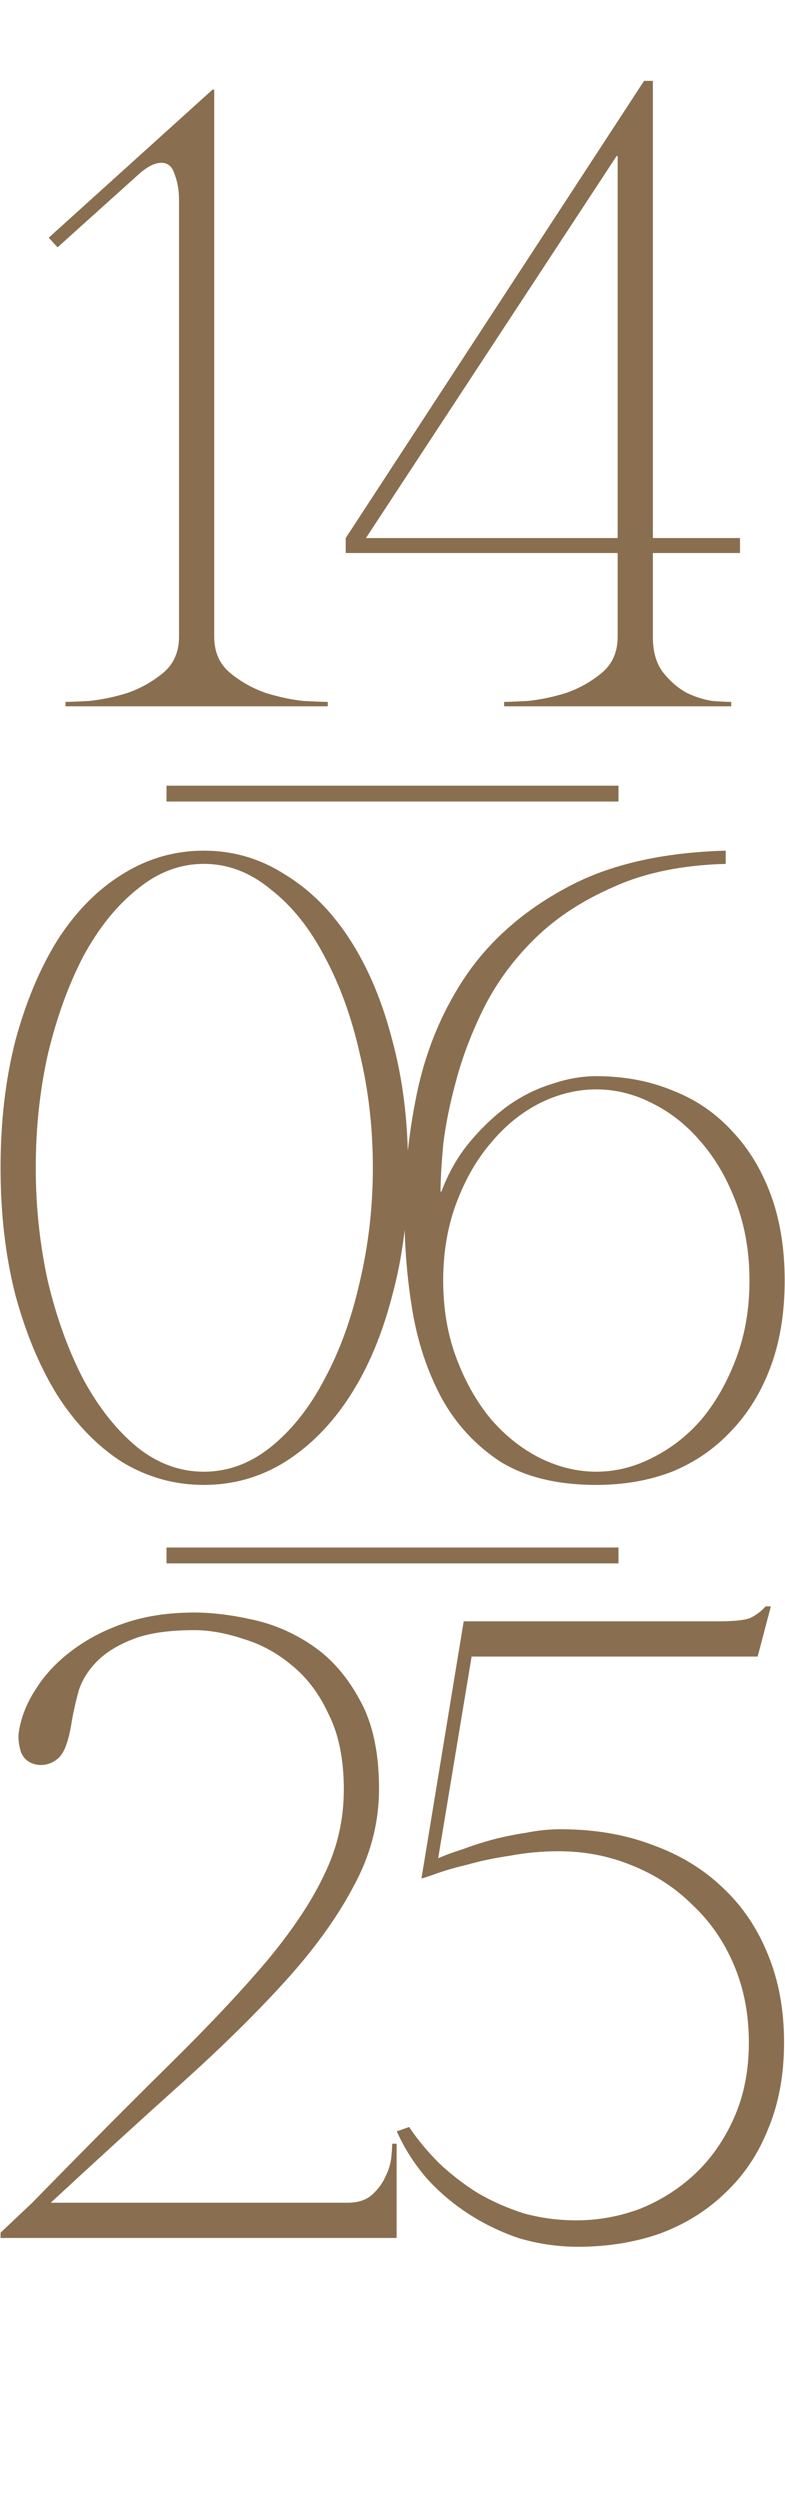
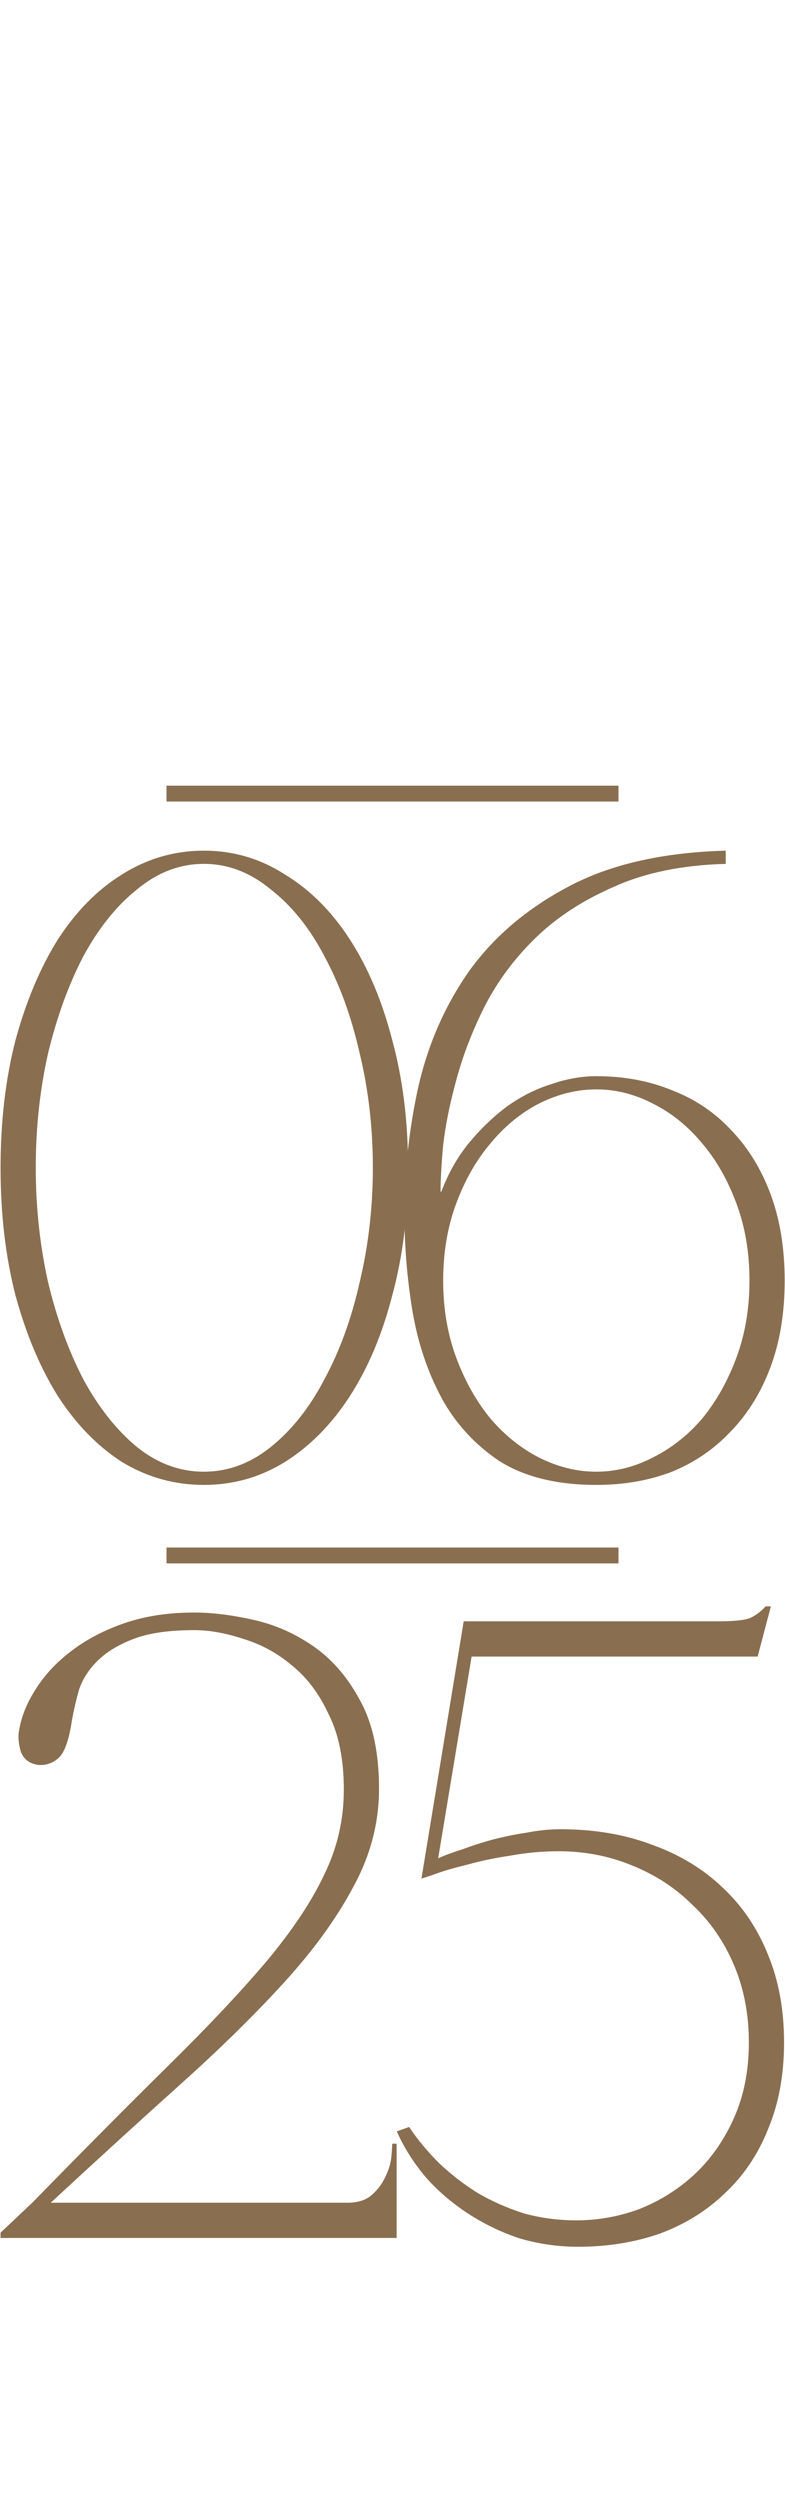
<svg xmlns="http://www.w3.org/2000/svg" width="198" height="630" viewBox="0 0 198 630" fill="none">
-   <path d="M54.032 22.6V160.462C54.032 164.31 55.364 167.344 58.028 169.564C60.692 171.784 63.726 173.486 67.13 174.67C70.534 175.706 73.716 176.372 76.676 176.668C79.784 176.816 81.782 176.89 82.67 176.89V178H16.514V176.89C17.402 176.89 19.326 176.816 22.286 176.668C25.394 176.372 28.65 175.706 32.054 174.67C35.458 173.486 38.492 171.784 41.156 169.564C43.82 167.344 45.152 164.31 45.152 160.462V50.35C45.152 47.982 44.782 45.836 44.042 43.912C43.45 41.988 42.34 41.026 40.712 41.026C38.936 41.026 36.864 42.136 34.496 44.356L14.516 62.338L12.296 59.896L53.588 22.6H54.032ZM155.571 39.25L92.301 135.598H155.793V39.472L155.571 39.25ZM164.673 160.462C164.673 164.31 165.561 167.344 167.337 169.564C169.113 171.784 171.111 173.486 173.331 174.67C175.551 175.706 177.697 176.372 179.769 176.668C181.989 176.816 183.543 176.89 184.431 176.89V178H127.155V176.89C128.043 176.89 129.967 176.816 132.927 176.668C136.035 176.372 139.291 175.706 142.695 174.67C146.099 173.486 149.133 171.784 151.797 169.564C154.461 167.344 155.793 164.31 155.793 160.462V139.372H87.195V135.598L162.453 20.38H164.673V135.598H186.651V139.372H164.673V160.462Z" fill="#896E4F" />
  <path d="M51.423 214.38C58.823 214.38 65.631 216.378 71.847 220.374C78.211 224.222 83.687 229.698 88.275 236.802C92.863 243.906 96.415 252.342 98.931 262.11C101.595 271.878 102.927 282.608 102.927 294.3C102.927 305.992 101.595 316.722 98.931 326.49C96.415 336.258 92.863 344.694 88.275 351.798C83.687 358.902 78.211 364.452 71.847 368.448C65.631 372.296 58.823 374.22 51.423 374.22C44.023 374.22 37.141 372.296 30.777 368.448C24.561 364.452 19.159 358.902 14.571 351.798C10.131 344.694 6.579 336.258 3.915 326.49C1.399 316.722 0.141 305.992 0.141 294.3C0.141 282.608 1.399 271.878 3.915 262.11C6.579 252.342 10.131 243.906 14.571 236.802C19.159 229.698 24.561 224.222 30.777 220.374C37.141 216.378 44.023 214.38 51.423 214.38ZM51.423 370.89C57.491 370.89 63.115 368.818 68.295 364.674C73.623 360.382 78.137 354.684 81.837 347.58C85.685 340.476 88.645 332.336 90.717 323.16C92.937 313.836 94.047 304.216 94.047 294.3C94.047 284.236 92.937 274.616 90.717 265.44C88.645 256.264 85.685 248.124 81.837 241.02C78.137 233.916 73.623 228.292 68.295 224.148C63.115 219.856 57.491 217.71 51.423 217.71C45.355 217.71 39.731 219.856 34.551 224.148C29.371 228.292 24.857 233.916 21.009 241.02C17.309 248.124 14.349 256.264 12.129 265.44C10.057 274.616 9.021 284.236 9.021 294.3C9.021 304.216 10.057 313.836 12.129 323.16C14.349 332.336 17.309 340.476 21.009 347.58C24.857 354.684 29.371 360.382 34.551 364.674C39.731 368.818 45.355 370.89 51.423 370.89ZM150.41 374.22C140.494 374.22 132.354 372.222 125.99 368.226C119.774 364.082 114.89 358.754 111.338 352.242C107.786 345.582 105.344 338.256 104.012 330.264C102.68 322.124 102.014 314.058 102.014 306.066C102.014 295.114 103.198 284.31 105.566 273.654C108.082 262.85 112.374 253.156 118.442 244.572C124.658 235.988 132.946 228.958 143.306 223.482C153.814 217.858 167.06 214.824 183.044 214.38V217.71C172.092 218.006 162.694 219.93 154.85 223.482C147.006 226.886 140.42 231.178 135.092 236.358C129.764 241.538 125.472 247.31 122.216 253.674C119.108 259.89 116.74 266.032 115.112 272.1C113.484 278.02 112.374 283.496 111.782 288.528C111.338 293.56 111.116 297.482 111.116 300.294H111.338C113.114 295.558 115.482 291.414 118.442 287.862C121.402 284.31 124.584 281.276 127.988 278.76C131.54 276.244 135.24 274.394 139.088 273.21C142.936 271.878 146.71 271.212 150.41 271.212C157.366 271.212 163.73 272.396 169.502 274.764C175.274 276.984 180.232 280.314 184.376 284.754C188.668 289.194 191.998 294.596 194.366 300.96C196.734 307.324 197.918 314.576 197.918 322.716C197.918 330.856 196.734 338.108 194.366 344.472C191.998 350.836 188.668 356.238 184.376 360.678C180.232 365.118 175.274 368.522 169.502 370.89C163.73 373.11 157.366 374.22 150.41 374.22ZM150.41 370.89C155.294 370.89 160.03 369.706 164.618 367.338C169.354 364.97 173.498 361.714 177.05 357.57C180.602 353.278 183.488 348.172 185.708 342.252C187.928 336.332 189.038 329.82 189.038 322.716C189.038 315.612 187.928 309.1 185.708 303.18C183.488 297.26 180.602 292.228 177.05 288.084C173.498 283.792 169.354 280.462 164.618 278.094C160.03 275.726 155.294 274.542 150.41 274.542C145.526 274.542 140.716 275.726 135.98 278.094C131.392 280.462 127.322 283.792 123.77 288.084C120.218 292.228 117.332 297.26 115.112 303.18C112.892 309.1 111.782 315.612 111.782 322.716C111.782 329.82 112.892 336.332 115.112 342.252C117.332 348.172 120.218 353.278 123.77 357.57C127.322 361.714 131.392 364.97 135.98 367.338C140.716 369.706 145.526 370.89 150.41 370.89Z" fill="#896E4F" />
  <path d="M48.981 410.82C42.617 410.82 37.511 411.56 33.663 413.04C29.815 414.52 26.781 416.37 24.561 418.59C22.341 420.81 20.787 423.252 19.899 425.916C19.159 428.58 18.567 431.17 18.123 433.686C17.383 438.57 16.273 441.678 14.793 443.01C13.313 444.342 11.611 444.934 9.687 444.786C7.467 444.49 5.987 443.38 5.247 441.456C4.655 439.384 4.507 437.608 4.803 436.128C5.395 432.576 6.801 429.098 9.021 425.694C11.241 422.142 14.201 418.96 17.901 416.148C21.749 413.188 26.263 410.82 31.443 409.044C36.623 407.268 42.469 406.38 48.981 406.38C53.421 406.38 58.305 406.972 63.633 408.156C69.109 409.34 74.215 411.56 78.951 414.816C83.687 418.072 87.609 422.586 90.717 428.358C93.973 434.13 95.601 441.604 95.601 450.78C95.601 459.364 93.455 467.578 89.163 475.422C85.019 483.266 79.247 491.258 71.847 499.398C64.447 507.538 55.715 516.122 45.651 525.15C35.587 534.178 24.635 544.168 12.795 555.12H87.609C90.273 555.12 92.345 554.454 93.825 553.122C95.305 551.79 96.415 550.31 97.155 548.682C98.043 546.906 98.561 545.204 98.709 543.576C98.857 541.948 98.931 540.838 98.931 540.246H100.041V564H0.141V562.668L8.133 555.12C21.453 541.504 32.997 529.886 42.765 520.266C52.681 510.498 60.895 501.766 67.407 494.07C73.919 486.226 78.729 478.974 81.837 472.314C85.093 465.654 86.721 458.55 86.721 451.002C86.721 443.454 85.463 437.164 82.947 432.132C80.579 426.952 77.471 422.808 73.623 419.7C69.923 416.592 65.853 414.372 61.413 413.04C56.973 411.56 52.829 410.82 48.981 410.82ZM197.764 514.716C197.764 522.856 196.432 530.108 193.768 536.472C191.252 542.836 187.626 548.238 182.89 552.678C178.302 557.118 172.826 560.522 166.462 562.89C160.098 565.11 153.216 566.22 145.816 566.22C140.636 566.22 135.604 565.48 130.72 564C125.984 562.372 121.618 560.226 117.622 557.562C113.626 554.898 110.148 551.864 107.188 548.46C104.228 544.908 101.86 541.134 100.084 537.138L103.192 536.028C105.264 539.136 107.78 542.17 110.74 545.13C113.7 547.942 116.956 550.458 120.508 552.678C124.06 554.75 127.908 556.452 132.052 557.784C136.344 558.968 140.784 559.56 145.372 559.56C150.848 559.56 156.176 558.598 161.356 556.674C166.536 554.602 171.124 551.716 175.12 548.016C179.264 544.168 182.594 539.432 185.11 533.808C187.626 528.184 188.884 521.82 188.884 514.716C188.884 507.612 187.626 501.1 185.11 495.18C182.594 489.26 179.116 484.228 174.676 480.084C170.384 475.792 165.278 472.462 159.358 470.094C153.586 467.726 147.444 466.542 140.932 466.542C136.788 466.542 132.718 466.912 128.722 467.652C124.726 468.244 121.174 468.984 118.066 469.872C114.958 470.612 112.368 471.352 110.296 472.092C108.224 472.832 106.892 473.276 106.3 473.424L116.956 408.6H180.892C185.184 408.6 187.996 408.304 189.328 407.712C190.808 406.972 192.066 406.01 193.102 404.826H194.434L191.104 417.48H118.954L110.518 468.318C112.146 467.578 114.144 466.838 116.512 466.098C118.88 465.21 121.396 464.396 124.06 463.656C126.872 462.916 129.758 462.324 132.718 461.88C135.678 461.288 138.564 460.992 141.376 460.992C149.96 460.992 157.73 462.324 164.686 464.988C171.642 467.504 177.562 471.13 182.446 475.866C187.33 480.454 191.104 486.078 193.768 492.738C196.432 499.25 197.764 506.576 197.764 514.716Z" fill="#896E4F" />
  <path d="M42 200H156" stroke="#896E4F" stroke-width="4" />
  <path d="M42 392H156" stroke="#896E4F" stroke-width="4" />
</svg>